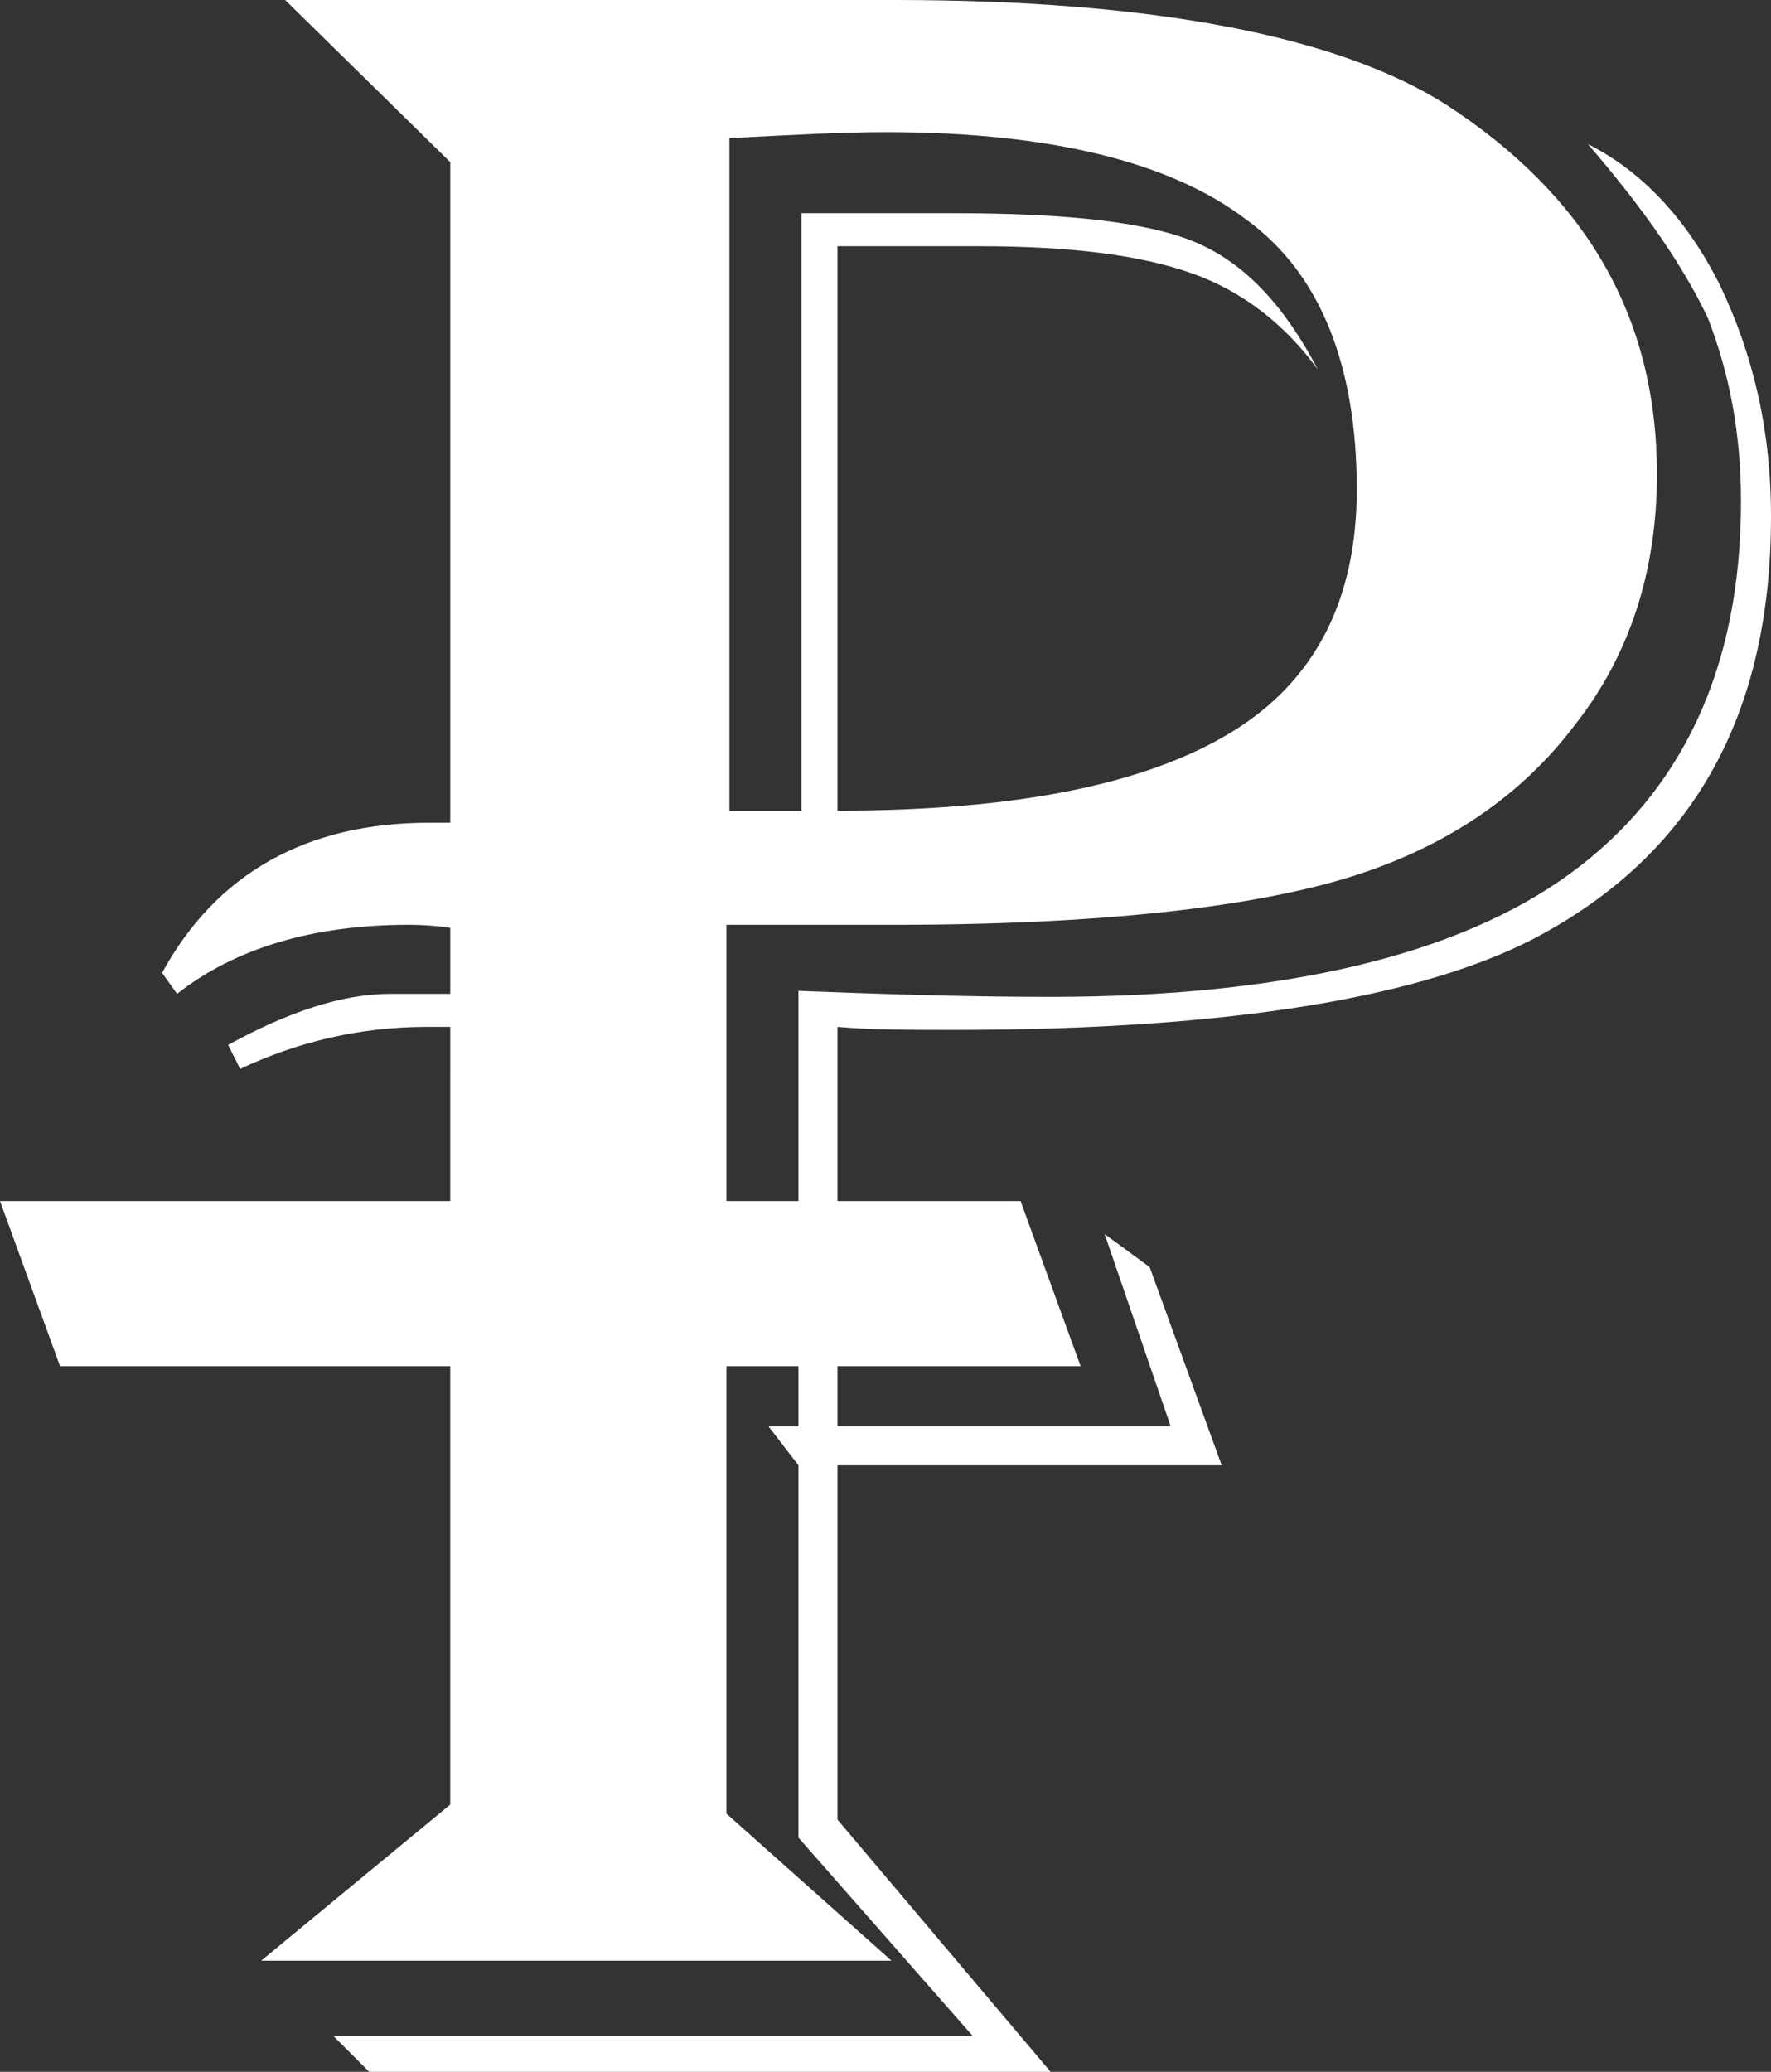
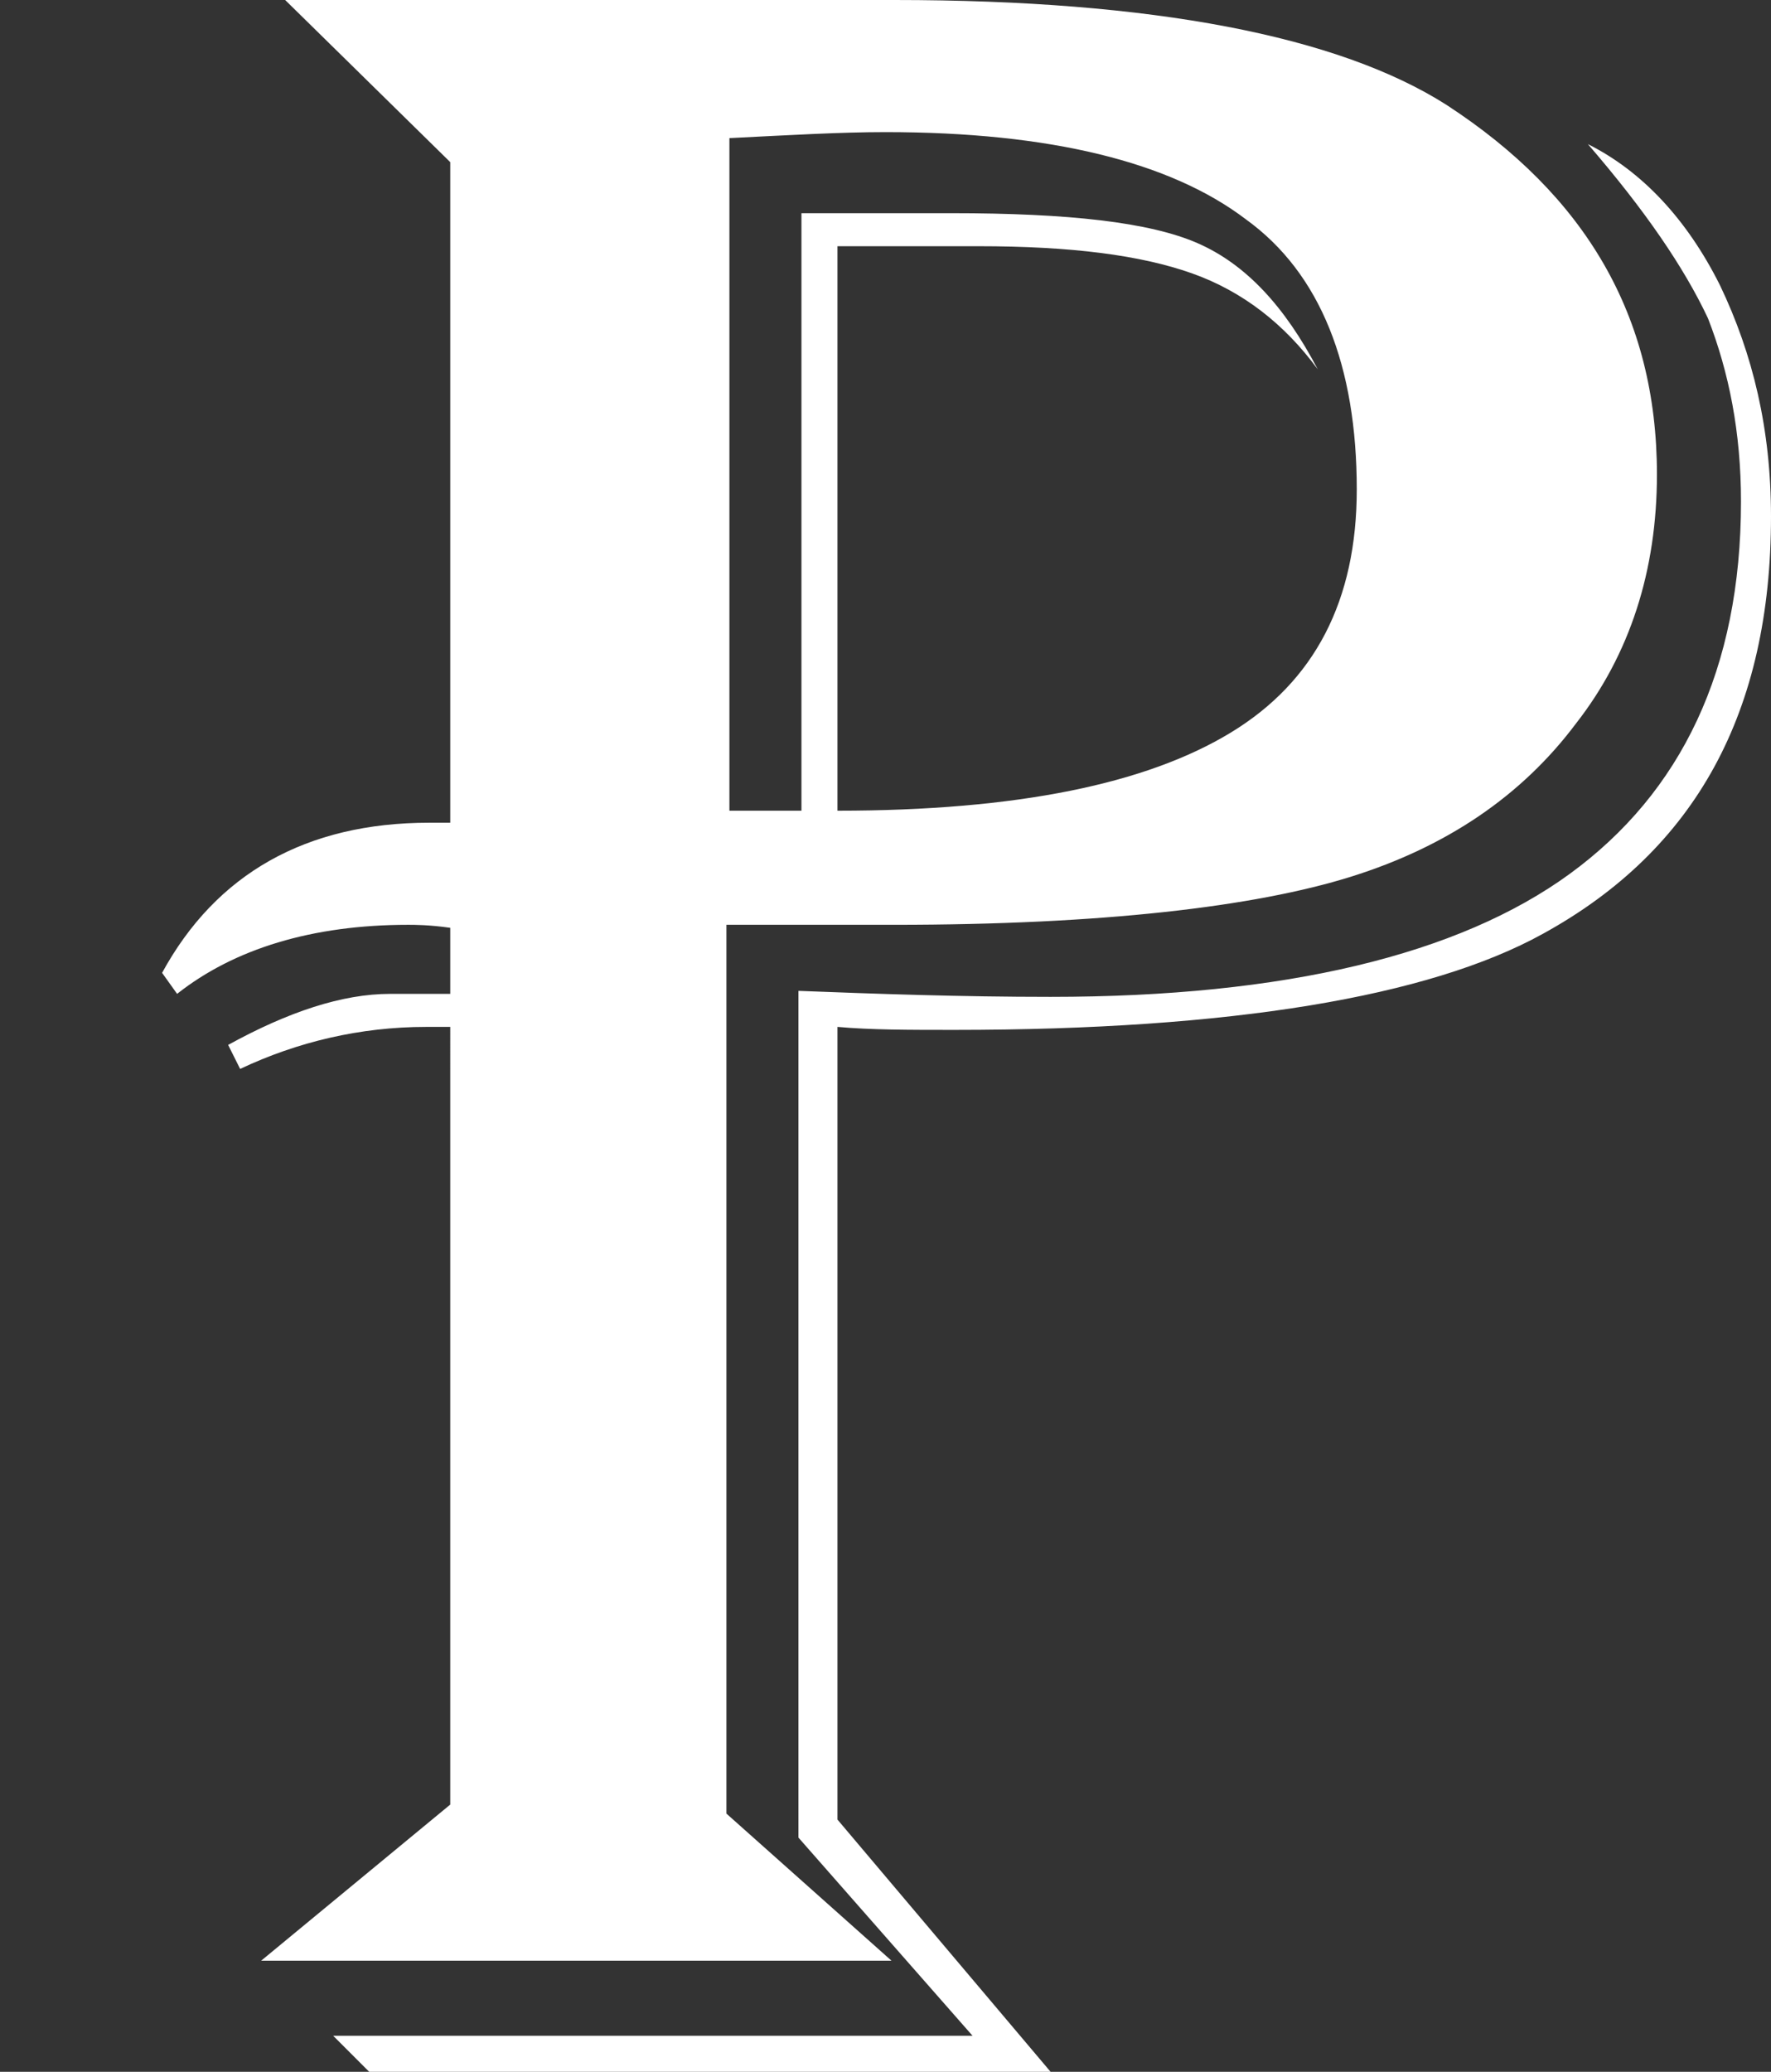
<svg xmlns="http://www.w3.org/2000/svg" version="1.1" id="Layer_1" x="0px" y="0px" viewBox="0 0 59 69" enable-background="new 0 0 59 69" xml:space="preserve">
  <rect x="0" y="0" width="59" height="69" fill="#333333" stroke="none" />
  <g>
    <g>
      <path fill="#FFFFFF" d="M9.5,0h20.3c8.6,0,14.8,1.2,18.4,3.5c4.6,3,7,7,7,12.3c0,3.2-0.9,6-2.7,8.3c-1.8,2.4-4.3,4.1-7.5,5.1    c-3.2,1-8.3,1.6-15.2,1.6h-5.6v29.6l5.5,4.9h-21l6.3-5.2V34.2c-0.4,0-0.6,0-0.8,0c-2.2,0-4.3,0.5-6.2,1.4l-0.4-0.8    c2-1.1,3.8-1.7,5.4-1.7h1.6l0.4,0v-2.2c-0.7-0.1-1.2-0.1-1.4-0.1c-3.2,0-5.8,0.8-7.7,2.3l-0.5-0.7c1.8-3.3,4.8-5,8.9-5H15V5.4    L9.5,0z M52.9,4.8c1.8,0.9,3.3,2.5,4.4,4.7c1.1,2.3,1.7,4.8,1.7,7.7c0,6.5-2.5,11.1-7.6,13.9c-3.8,2.1-10.4,3.2-19.6,3.2    c-1.5,0-2.8,0-3.9-0.1v26.4L35,69H12.3l-1.2-1.2h21.3l-5.8-6.6V33c2.6,0.1,5.4,0.2,8.4,0.2c7.8,0,13.6-1.4,17.3-4.1    S58,22.3,58,16.7c0-2.3-0.4-4.3-1.1-6.1C56.1,8.9,54.8,7,52.9,4.8z M24.3,4.6V27h0.6l1.2,0c0.1,0,0.3,0,0.6,0V7.1h5    c3.9,0,6.6,0.3,8.2,1c1.6,0.7,2.9,2.1,4,4.2c-1.1-1.5-2.5-2.6-4.2-3.2c-1.7-0.6-4-0.9-7.1-0.9h-4.7V27c6,0,10.3-0.9,13.1-2.6    c2.8-1.7,4.2-4.4,4.2-8.1c0-4.1-1.2-7.2-3.7-9C39,5.4,35,4.4,29.5,4.4C28,4.4,26.3,4.5,24.3,4.6z" />
    </g>
    <g>
-       <path fill="#FFFFFF" d="M34,40l2,5.5H2L0,40H34z M40.7,48.8H26.6l-1-1.3H39l-2.2-6.4l1.5,1.1L40.7,48.8z" />
-     </g>
+       </g>
  </g>
</svg>